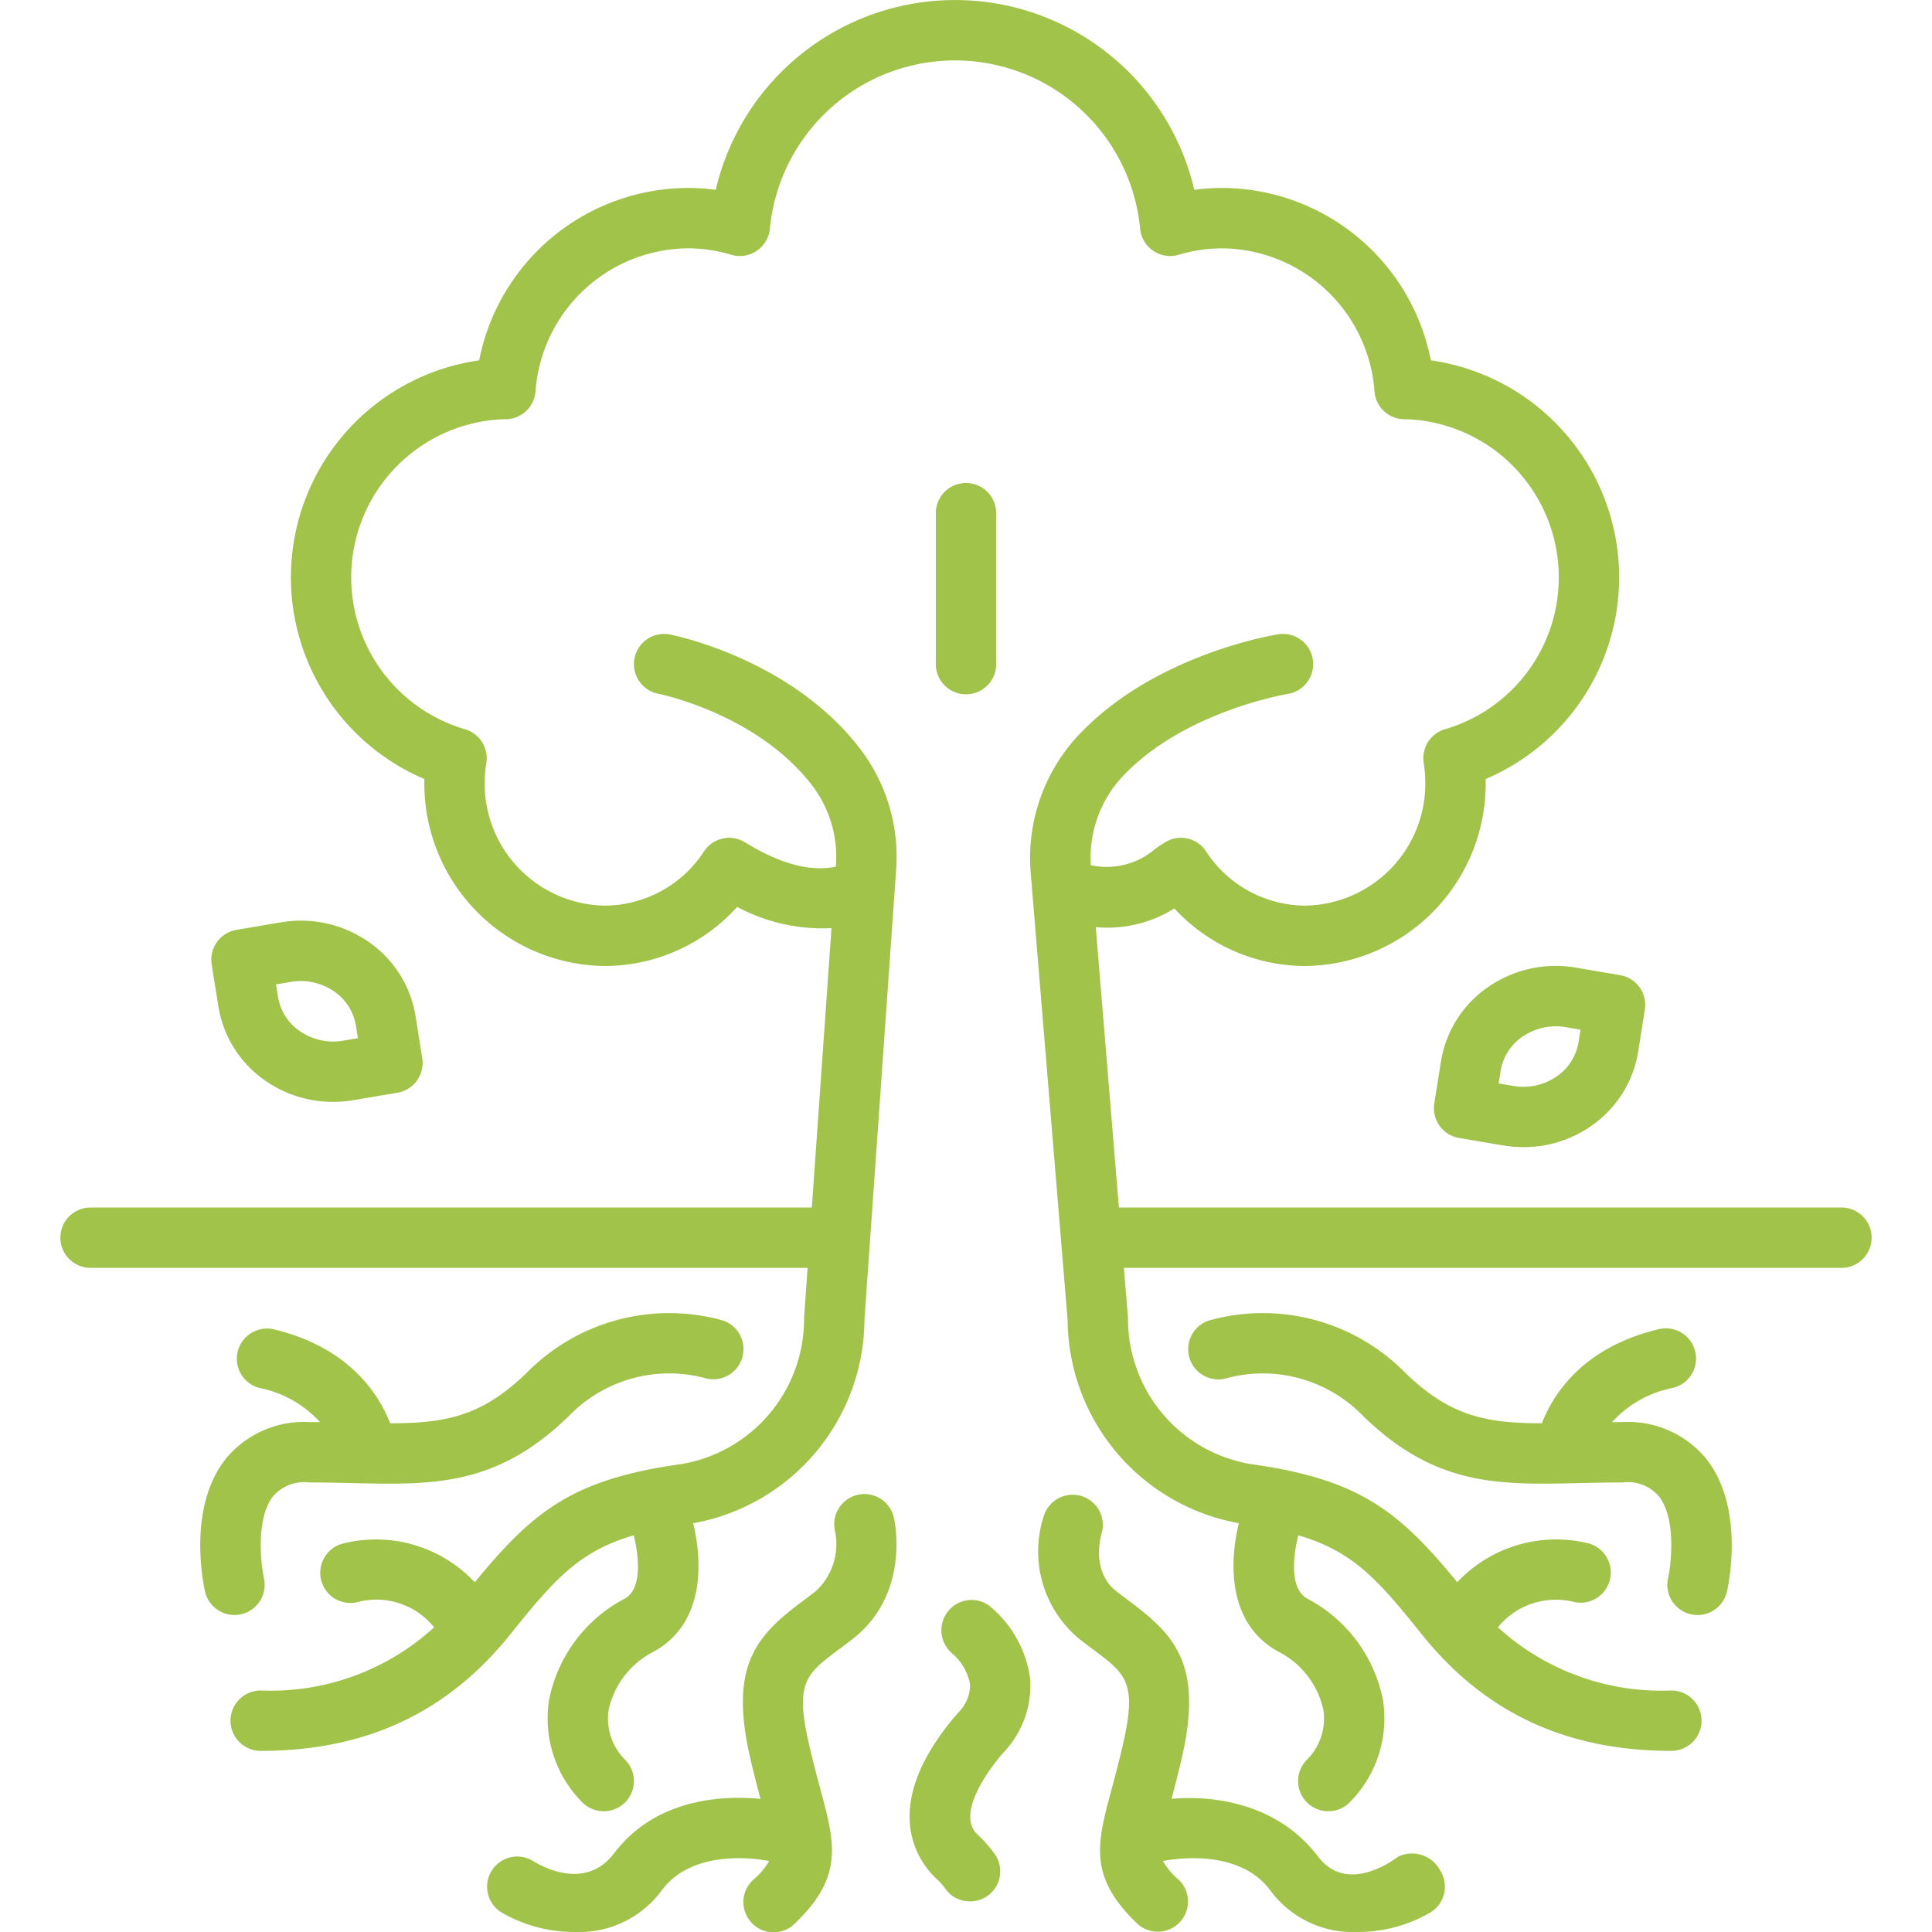
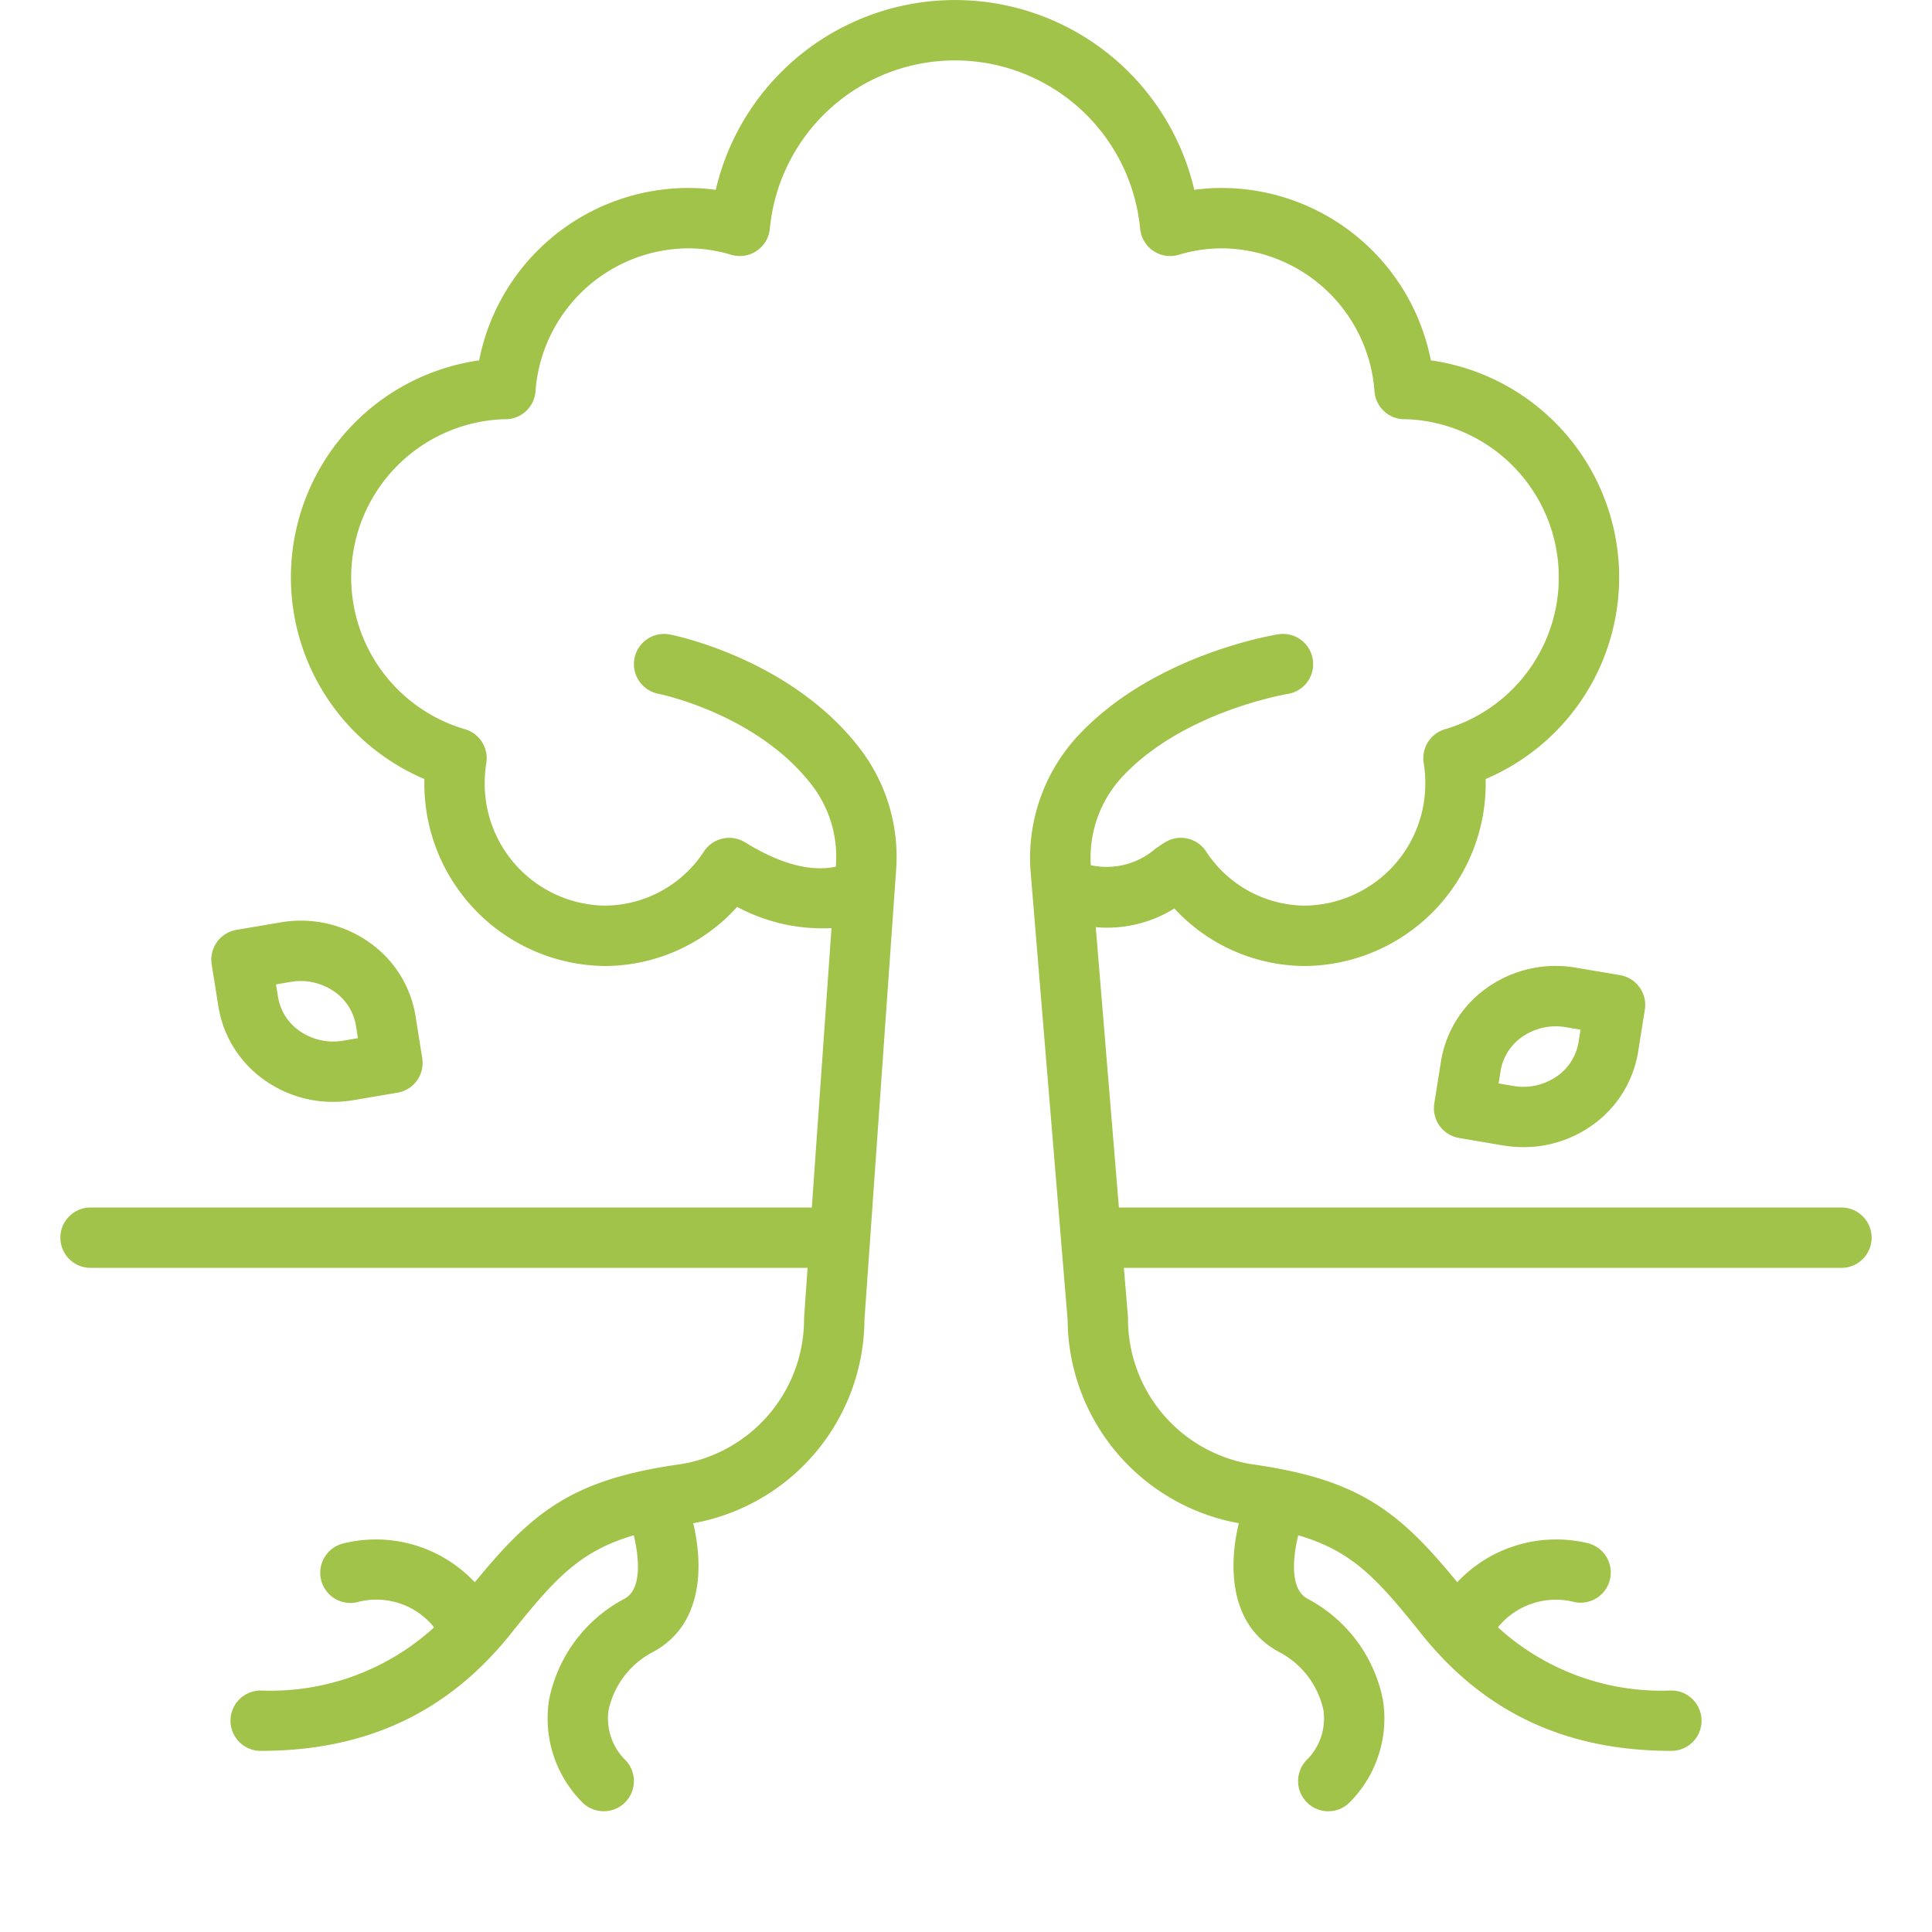
<svg xmlns="http://www.w3.org/2000/svg" version="1.1" width="512" height="512" x="0" y="0" viewBox="0 0 128 128" style="enable-background:new 0 0 512 512" xml:space="preserve">
  <g>
    <path d="M14.467 66.666a7.393 7.393 0 0 0 3.025 4.87 7.803 7.803 0 0 0 4.572 1.465 8.213 8.213 0 0 0 1.38-.117l2.891-.49a2 2 0 0 0 1.64-2.288l-.442-2.772a7.393 7.393 0 0 0-3.025-4.87 7.862 7.862 0 0 0-5.951-1.348l-2.892.49a2 2 0 0 0-1.64 2.288Zm4.76-1.607a3.899 3.899 0 0 1 2.95.655 3.42 3.42 0 0 1 1.406 2.25l.13.817-.94.16a3.89 3.89 0 0 1-2.95-.655 3.42 3.42 0 0 1-1.406-2.25l-.13-.817ZM98.492 65.463a7.394 7.394 0 0 0-3.025 4.871l-.442 2.772a2 2 0 0 0 1.64 2.287l2.892.491a8.213 8.213 0 0 0 1.379.117 7.806 7.806 0 0 0 4.572-1.464 7.394 7.394 0 0 0 3.025-4.871l.442-2.772a2 2 0 0 0-1.64-2.287l-2.892-.491a7.862 7.862 0 0 0-5.951 1.347Zm6.091 3.574a3.42 3.42 0 0 1-1.406 2.25 3.89 3.89 0 0 1-2.95.654l-.94-.16.13-.818a3.42 3.42 0 0 1 1.406-2.25 3.903 3.903 0 0 1 2.95-.654l.94.16Z" fill="#a1c349" opacity="1" data-original="#000000" />
    <path d="M6 84h47.505l-.228 3.23a1.932 1.932 0 0 0-.005.14 9.75 9.75 0 0 1-8.106 9.625l-.176.025c-7.047 1.007-9.673 3.097-13.534 7.81a8.983 8.983 0 0 0-8.723-2.57 2 2 0 1 0 1.079 3.85 4.897 4.897 0 0 1 4.949 1.706A16.061 16.061 0 0 1 17.272 112a2 2 0 1 0 0 4c6.973 0 12.39-2.535 16.562-7.75 2.93-3.662 4.57-5.48 8.154-6.533.334 1.375.592 3.556-.613 4.204a9.69 9.69 0 0 0-4.998 6.706 7.87 7.87 0 0 0 2.156 6.735 2 2 0 1 0 2.93-2.724 3.858 3.858 0 0 1-1.14-3.357 5.7 5.7 0 0 1 2.947-3.838c3.29-1.77 3.343-5.663 2.656-8.525a13.78 13.78 0 0 0 11.346-13.475l2.096-29.77a11.8 11.8 0 0 0-2.216-7.84c-4.517-6.12-12.433-7.73-12.768-7.796a2 2 0 0 0-.768 3.926c.067.013 6.714 1.362 10.317 6.245a7.794 7.794 0 0 1 1.445 5.184l-.002.028c-2.466.523-5.06-1.037-6.035-1.625a2 2 0 0 0-2.7.613A7.886 7.886 0 0 1 40.061 60a8.08 8.08 0 0 1-7.948-8.188 8.438 8.438 0 0 1 .11-1.28 2 2 0 0 0-1.443-2.226 10.485 10.485 0 0 1 2.6-20.533l.105.003a2 2 0 0 0 1.992-1.824 10.215 10.215 0 0 1 10.11-9.5 9.91 9.91 0 0 1 2.852.426 2 2 0 0 0 2.562-1.684 12.322 12.322 0 0 1 24.54 0 2 2 0 0 0 2.562 1.684 9.91 9.91 0 0 1 2.852-.425 10.215 10.215 0 0 1 10.11 9.498 2 2 0 0 0 1.993 1.825c.028 0 .066 0 .104-.003a10.485 10.485 0 0 1 2.6 20.533 2 2 0 0 0-1.441 2.228 8.407 8.407 0 0 1 .108 1.278A8.08 8.08 0 0 1 86.483 60a7.886 7.886 0 0 1-6.578-3.592 1.998 1.998 0 0 0-2.701-.613c-.19.114-.405.261-.645.428a4.95 4.95 0 0 1-4.29 1.1A7.874 7.874 0 0 1 74.23 51.6c4.018-4.442 11.015-5.614 11.082-5.624a2 2 0 1 0-.623-3.952c-.343.055-8.445 1.387-13.425 6.892a11.903 11.903 0 0 0-2.974 8.95l2.443 29.59a13.784 13.784 0 0 0 11.341 13.46c-.687 2.863-.635 6.757 2.656 8.527a5.7 5.7 0 0 1 2.947 3.838 3.858 3.858 0 0 1-1.14 3.357 2 2 0 0 0 2.93 2.724 7.87 7.87 0 0 0 2.156-6.735 9.69 9.69 0 0 0-4.998-6.706c-1.209-.65-.952-2.82-.613-4.205 3.589 1.054 5.23 2.871 8.159 6.534 4.172 5.215 9.59 7.75 16.561 7.75a2 2 0 1 0 0-4 16.061 16.061 0 0 1-11.491-4.187 4.941 4.941 0 0 1 4.963-1.698 2 2 0 0 0 1.063-3.856 8.982 8.982 0 0 0-8.72 2.568c-3.86-4.711-6.487-6.8-13.54-7.808l-.174-.025a9.75 9.75 0 0 1-8.1-9.624c0-.055-.003-.11-.007-.164L74.46 84H122a2 2 0 0 0 0-4H74.13l-1.533-18.573a8.411 8.411 0 0 0 5.207-1.239A11.822 11.822 0 0 0 86.483 64 12.083 12.083 0 0 0 98.43 51.812c0-.067 0-.133-.002-.2a14.518 14.518 0 0 0-3.63-27.737 14.14 14.14 0 0 0-13.841-11.422 13.637 13.637 0 0 0-1.832.124 16.28 16.28 0 0 0-31.705 0 13.65 13.65 0 0 0-1.832-.124 14.14 14.14 0 0 0-13.842 11.422 14.518 14.518 0 0 0-3.63 27.736 9.213 9.213 0 0 0-.002.2A12.084 12.084 0 0 0 40.062 64a11.825 11.825 0 0 0 8.776-3.917 11.936 11.936 0 0 0 6.251 1.406L53.786 80H6a2 2 0 0 0 0 4Z" fill="#a1c349" opacity="1" data-original="#000000" />
-     <path d="M14.974 96.63c-2.561 3.204-1.517 8.246-1.39 8.81a1.996 1.996 0 0 0 1.947 1.558 2.002 2.002 0 0 0 1.956-2.434c-.21-.952-.547-3.996.616-5.442a2.71 2.71 0 0 1 2.39-.905c1.031 0 1.995.022 2.906.042 5.338.122 9.552.217 14.366-4.52a9.238 9.238 0 0 1 8.895-2.45 2 2 0 0 0 1.236-3.804 13.24 13.24 0 0 0-12.937 3.403c-3.006 2.958-5.45 3.407-9.112 3.408-.72-1.864-2.66-5.023-7.737-6.232a2 2 0 0 0-.927 3.89 7.341 7.341 0 0 1 4.02 2.27c-.238-.003-.466-.007-.71-.007a6.704 6.704 0 0 0-5.519 2.413ZM55.58 109.279c.297-.223.607-.455.925-.704 3.836-3.002 2.763-7.825 2.715-8.03a2 2 0 1 0-3.895.91 4.236 4.236 0 0 1-1.285 3.97c-.295.23-.581.445-.856.65-3.023 2.26-4.9 4.204-3.486 10.372a74.71 74.71 0 0 0 .687 2.735c-2.396-.232-6.903-.092-9.707 3.61-1.883 2.485-4.776.866-5.327.524a2 2 0 0 0-2.158 3.368A9.603 9.603 0 0 0 38.131 128a6.783 6.783 0 0 0 5.736-2.792c2.105-2.78 6.41-2.046 7.09-1.909a4.812 4.812 0 0 1-1.068 1.257 2 2 0 1 0 2.767 2.888c3.253-3.117 2.67-5.289 1.702-8.886-.227-.845-.492-1.829-.761-3.005-.938-4.091-.202-4.641 1.982-6.274ZM112.025 106.95a1.996 1.996 0 0 0 2.391-1.51c.127-.564 1.171-5.606-1.39-8.81a6.704 6.704 0 0 0-5.52-2.413c-.244 0-.472.004-.709.006a7.344 7.344 0 0 1 4.02-2.268 2 2 0 1 0-.927-3.891c-5.076 1.21-7.016 4.367-7.737 6.231-3.663-.001-6.106-.45-9.112-3.407a13.237 13.237 0 0 0-12.937-3.403 2 2 0 0 0 1.234 3.806 9.235 9.235 0 0 1 8.897 2.448c4.814 4.737 9.028 4.642 14.366 4.52.91-.02 1.875-.042 2.905-.042a2.71 2.71 0 0 1 2.391.905c1.163 1.446.826 4.49.618 5.438a2 2 0 0 0 1.51 2.39ZM95.411 123.92a2.108 2.108 0 0 0-2.763-.92c-.135.086-3.34 2.621-5.326 0-2.805-3.702-7.311-4.05-9.707-3.817.212-.791.447-1.688.687-2.736 1.413-6.168-.463-8.111-3.486-10.372-.275-.205-.561-.42-.856-.65-1.702-1.332-1.017-3.693-.979-3.82a2 2 0 0 0-3.807-1.225 7.53 7.53 0 0 0 2.321 8.195c.318.25.628.481.926.704 2.184 1.633 2.92 2.183 1.982 6.274-.27 1.176-.534 2.16-.761 3.005-.968 3.597-1.551 5.769 1.702 8.886a2 2 0 0 0 2.767-2.888 4.81 4.81 0 0 1-1.068-1.257c.675-.136 4.983-.873 7.09 1.909A6.781 6.781 0 0 0 89.87 128a9.606 9.606 0 0 0 4.938-1.316 2 2 0 0 0 .604-2.763ZM68.25 111.23a7.533 7.533 0 0 0-2.64-4.79 1.985 1.985 0 0 0-2.79.3 2.008 2.008 0 0 0 .27 2.81 3.508 3.508 0 0 1 1.18 2.05 2.573 2.573 0 0 1-.78 1.86c-5.52 6.33-2.51 10.02-1.46 11a4.47 4.47 0 0 1 .623.703 1.957 1.957 0 0 0 1.434.799 1.99 1.99 0 0 0 1.836-3.1 8.47 8.47 0 0 0-1.163-1.322c-1.22-1.14.1-3.56 1.74-5.45a6.413 6.413 0 0 0 1.75-4.86ZM64 46a2 2 0 0 0 2-2V34a2 2 0 0 0-4 0v10a2 2 0 0 0 2 2Z" fill="#a1c349" opacity="1" data-original="#000000" />
  </g>
</svg>